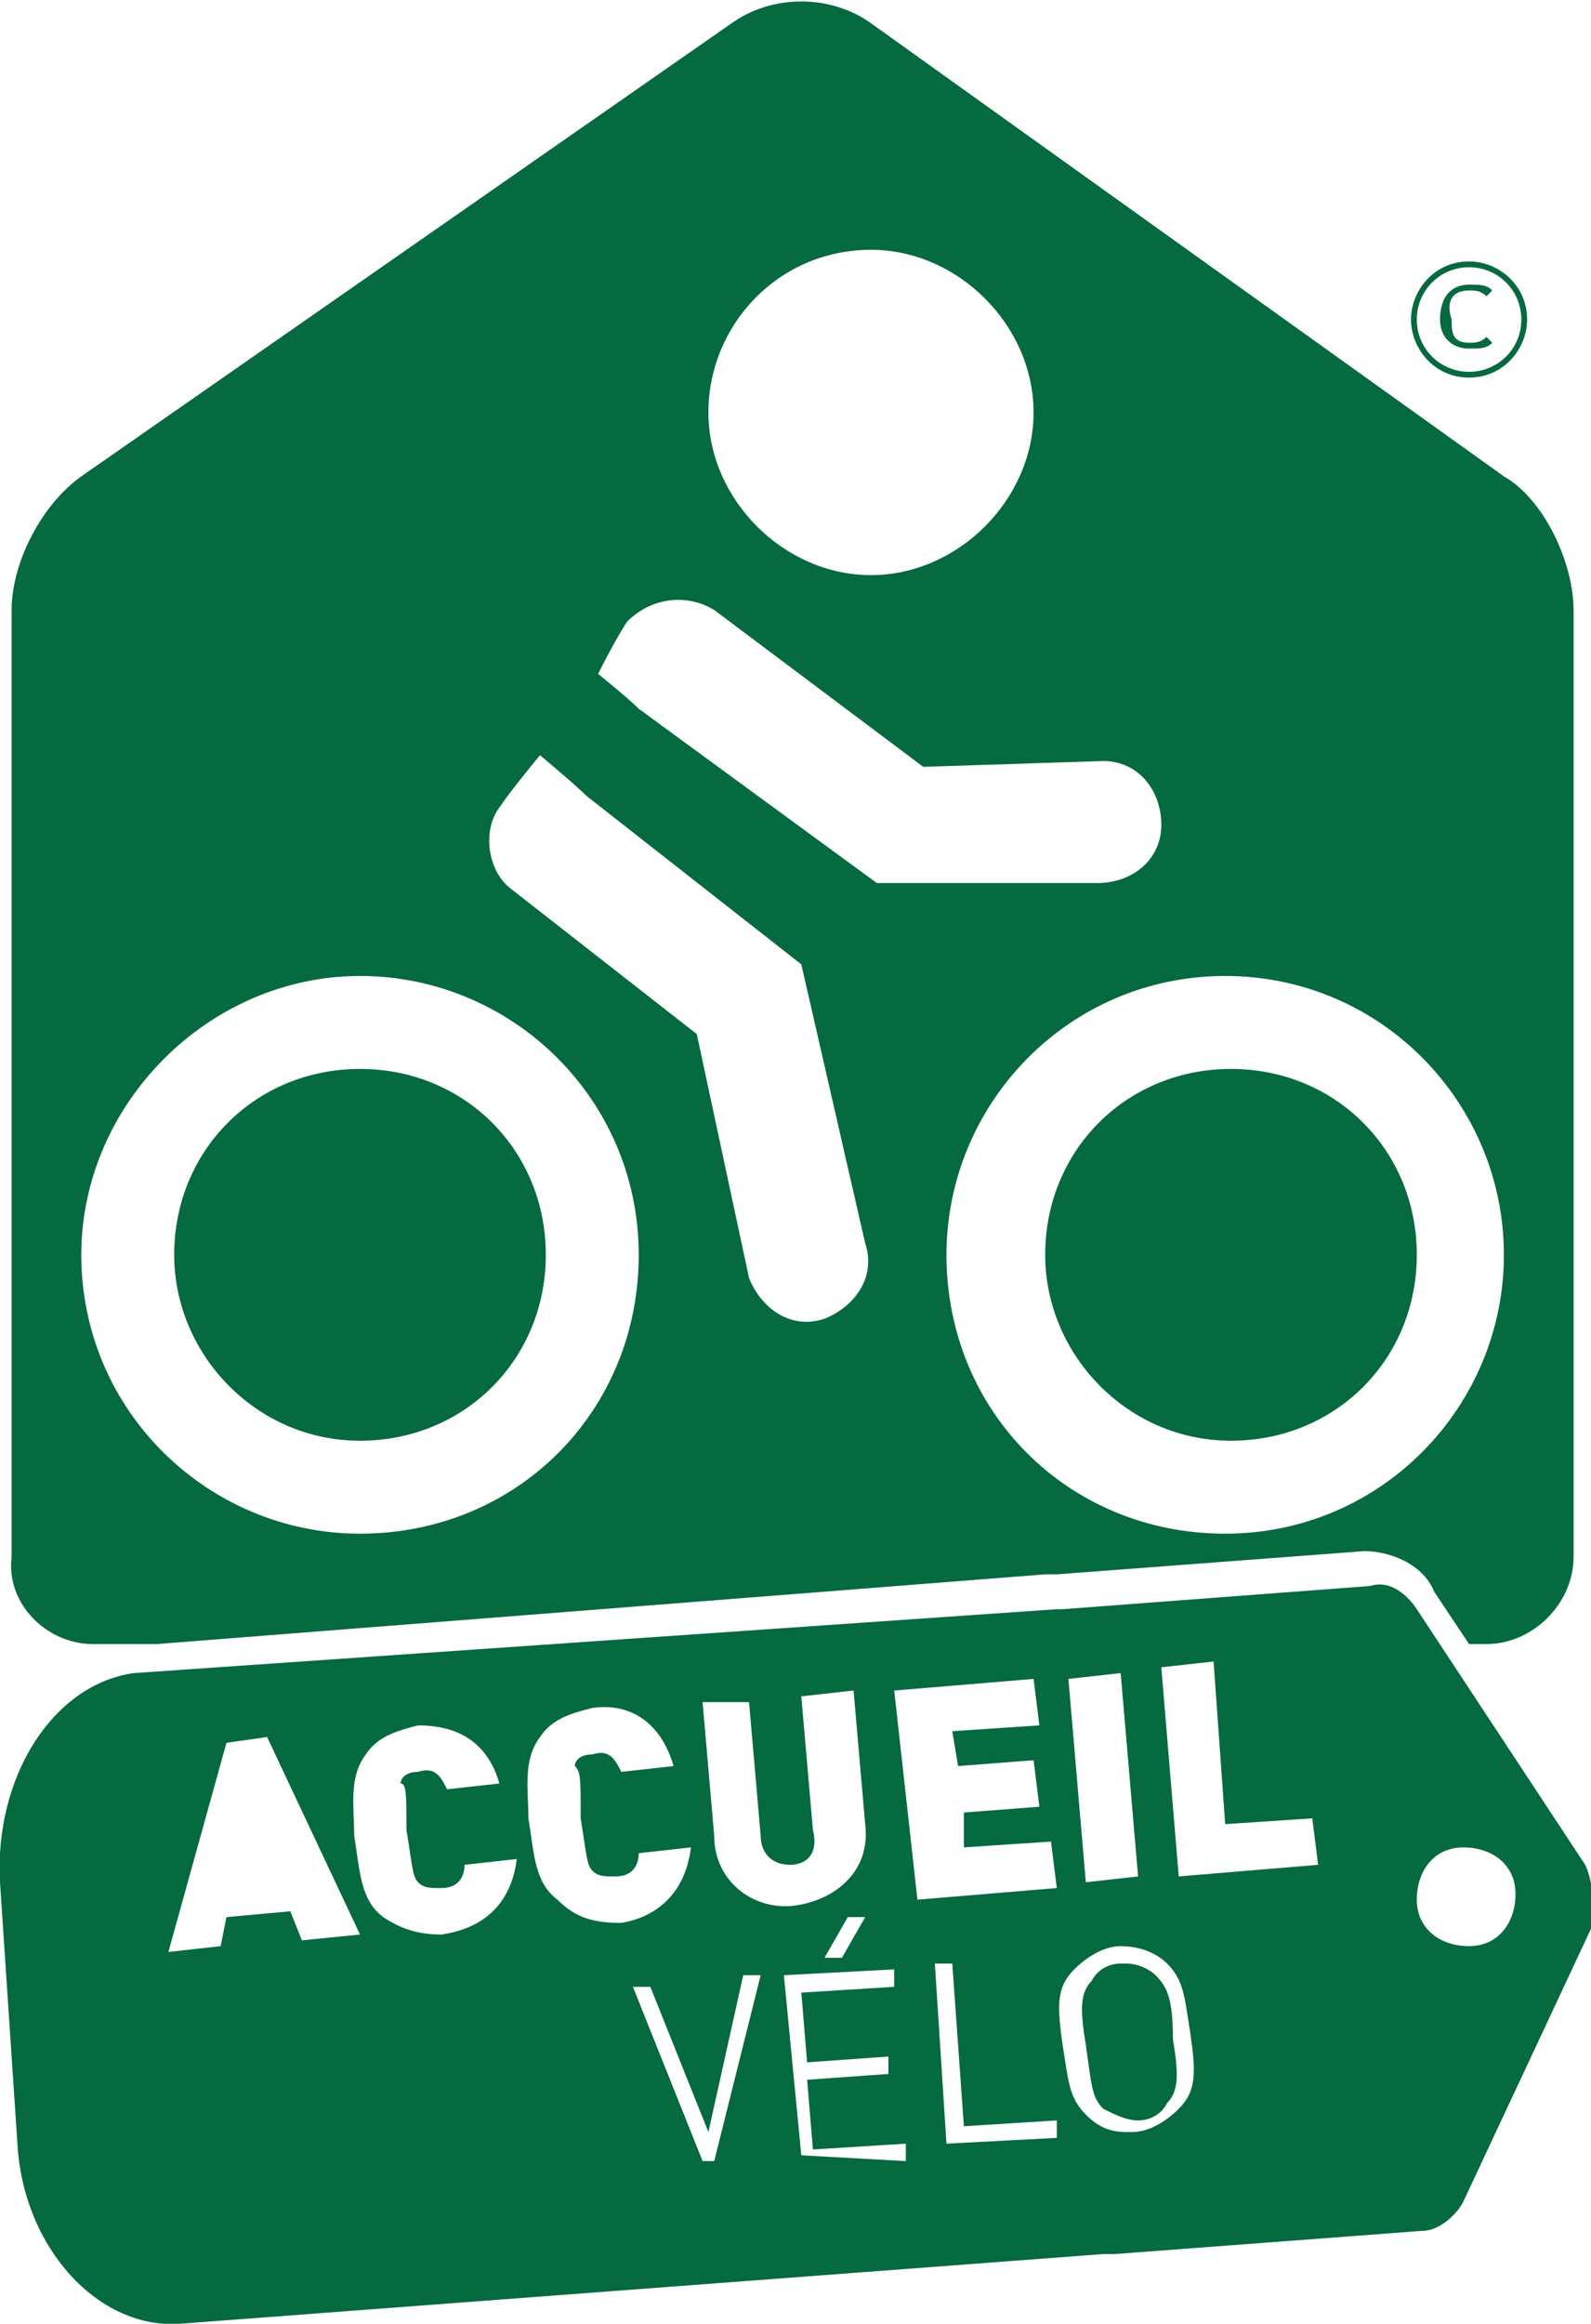
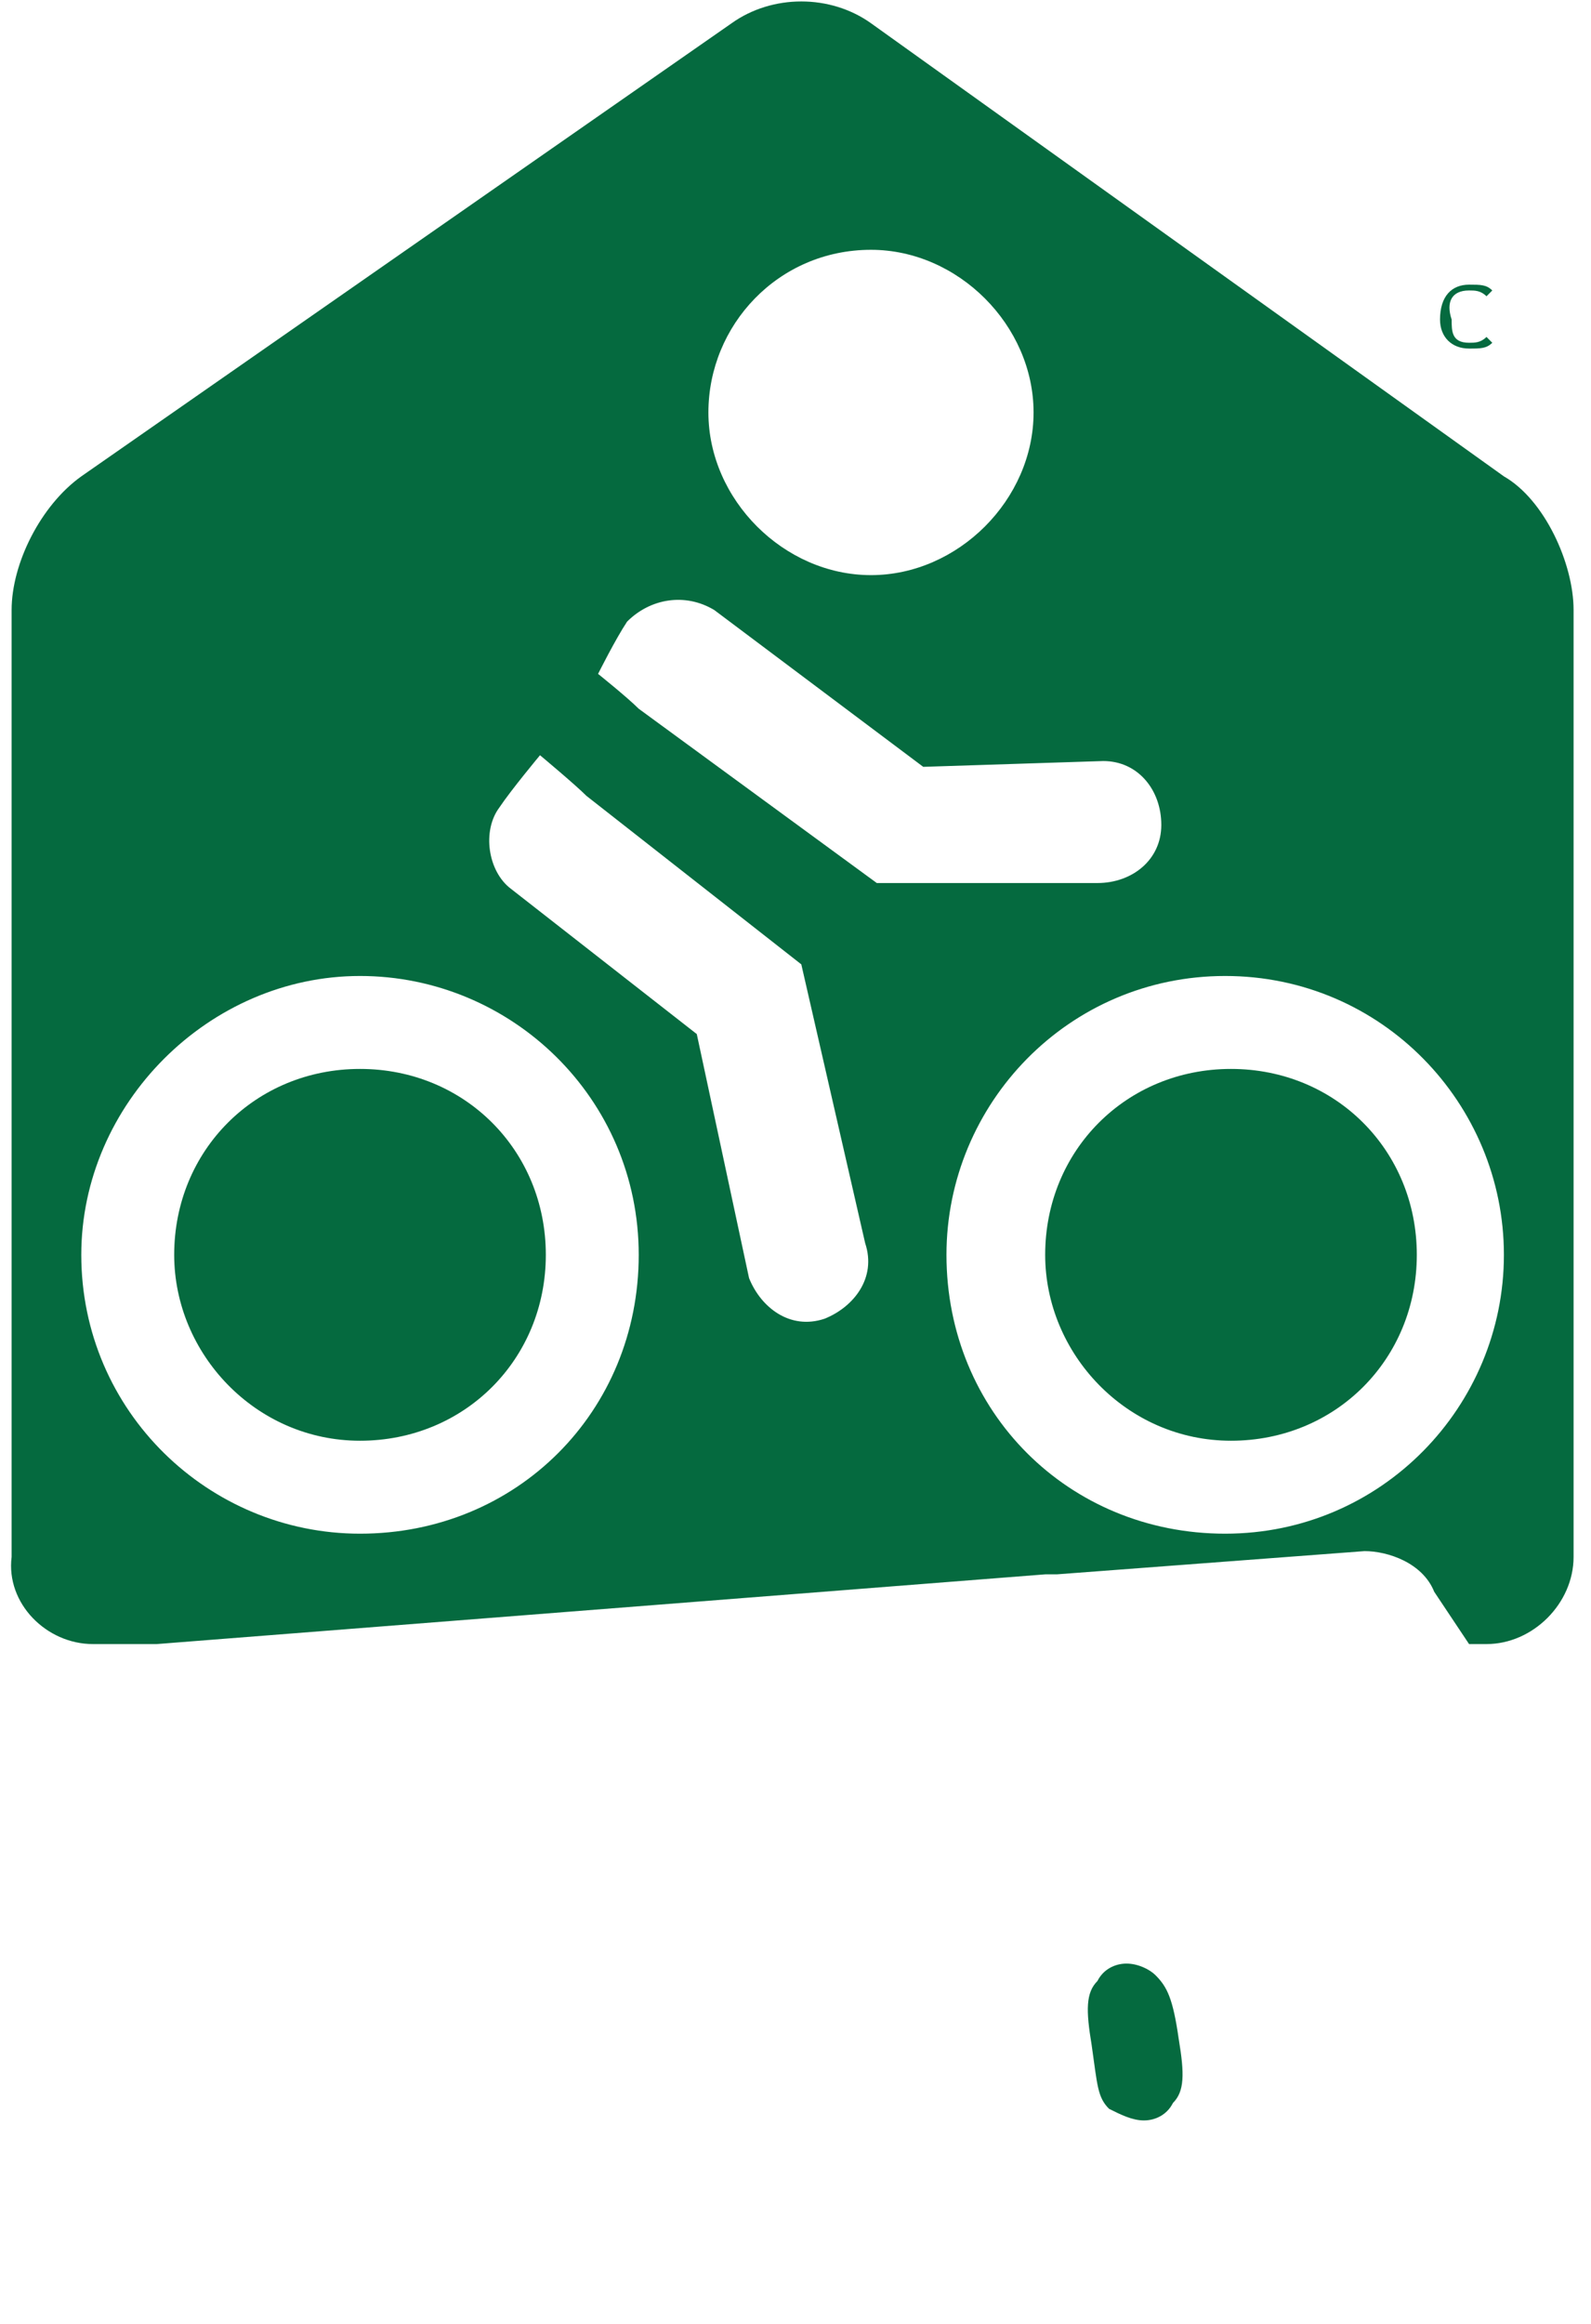
<svg xmlns="http://www.w3.org/2000/svg" version="1.1" id="Calque_1" x="0px" y="0px" width="27.4px" height="40px" viewBox="0 0 27.4 40" style="enable-background:new 0 0 27.4 40;" xml:space="preserve">
  <style type="text/css">
	.st0{fill:#056A3F;}
</style>
  <g>
-     <path class="st0" d="M27.3,32.1l-2.9-4.4c-0.2-0.3-0.5-0.5-0.8-0.4l-5.3,0.4c0,0-0.1,0-0.1,0L2.3,28.8C0.9,29-0.1,30.6,0,32.4   l0.3,4.5c0.1,1.8,1.4,3.2,2.8,3.1L19,38.8c0.1,0,0.1,0,0.2,0l5.3-0.4c0.3,0,0.6-0.3,0.7-0.5l2.2-4.7C27.5,32.8,27.4,32.3,27.3,32.1    M12.9,29.3l0.2,2.3c0,0.3,0.2,0.5,0.5,0.5c0.3,0,0.5-0.2,0.4-0.6l-0.2-2.3l0.9-0.1l0.2,2.3c0.1,0.8-0.5,1.3-1.2,1.4   c-0.7,0.1-1.4-0.4-1.4-1.2l-0.2-2.3L12.9,29.3z M14.9,33l-0.4,0.7l-0.3,0l0.4-0.7L14.9,33z M5.2,33.4L5,32.9L3.9,33l-0.1,0.5   l-0.9,0.1l1-3.6l0.7-0.1l1.6,3.4L5.2,33.4z M7.6,33.3c-0.4,0-0.7-0.1-1-0.3c-0.4-0.3-0.4-0.8-0.5-1.4c0-0.5-0.1-1,0.2-1.4   c0.2-0.3,0.5-0.4,0.9-0.5c0.7,0,1.2,0.3,1.4,1l-0.9,0.1c-0.1-0.2-0.2-0.4-0.5-0.3c-0.2,0-0.3,0.1-0.3,0.2C7,30.7,7,30.9,7,31.5   c0.1,0.6,0.1,0.8,0.2,0.9c0.1,0.1,0.2,0.1,0.4,0.1c0.3,0,0.4-0.2,0.4-0.4L8.9,32C8.8,32.8,8.3,33.2,7.6,33.3 M9.6,32.7   c-0.4-0.3-0.4-0.8-0.5-1.4c0-0.5-0.1-1,0.2-1.4c0.2-0.3,0.5-0.4,0.9-0.5c0.7-0.1,1.2,0.3,1.4,1l-0.9,0.1c-0.1-0.2-0.2-0.4-0.5-0.3   c-0.2,0-0.3,0.1-0.3,0.2C10,30.5,10,30.6,10,31.3c0.1,0.6,0.1,0.8,0.2,0.9c0.1,0.1,0.2,0.1,0.4,0.1c0.3,0,0.4-0.2,0.4-0.4l0.9-0.1   c-0.1,0.8-0.6,1.2-1.2,1.3C10.2,33.1,9.9,33,9.6,32.7 M12.3,37.2l-0.2,0l0,0l-1.2-3l0.3,0l1,2.5l0.6-2.7l0.3,0L12.3,37.2z    M13.8,37.1L13.5,34l1.9-0.1l0,0.3l-1.6,0.1l0.1,1.2l1.4-0.1l0,0.3l-1.4,0.1l0.1,1.2l1.6-0.1l0,0.3L13.8,37.1z M15.4,29.1l2.4-0.2   l0.1,0.8l-1.5,0.1l0.1,0.6l1.3-0.1l0.1,0.8l-1.3,0.1l0,0.6l1.5-0.1l0.1,0.8l-2.4,0.2L15.4,29.1z M16.3,36.9l-0.2-3.1l0.3,0l0.2,2.8   l1.6-0.1l0,0.3L16.3,36.9z M19.3,28.8l0.3,3.5l-0.9,0.1l-0.3-3.5L19.3,28.8z M20.3,36.3c-0.2,0.2-0.5,0.4-0.8,0.4h-0.1   c-0.3,0-0.5-0.1-0.7-0.3c-0.3-0.3-0.3-0.6-0.4-1.2c-0.1-0.7-0.1-1,0.2-1.3c0.2-0.2,0.5-0.4,0.8-0.4c0.3,0,0.6,0.1,0.8,0.3   c0.3,0.3,0.3,0.6,0.4,1.2C20.6,35.7,20.6,36,20.3,36.3 M20.3,32.3L20,28.7l0.9-0.1l0.2,2.8l1.5-0.1l0.1,0.8L20.3,32.3z M25.3,33.5   c-0.5,0-0.9-0.3-0.9-0.8c0-0.5,0.3-0.9,0.8-0.9c0.5,0,0.9,0.3,0.9,0.8C26.1,33.1,25.8,33.5,25.3,33.5" />
-     <path class="st0" d="M19.9,34c-0.1-0.1-0.3-0.2-0.5-0.2l-0.1,0c-0.2,0-0.4,0.1-0.5,0.3c-0.2,0.2-0.2,0.5-0.1,1.1   c0.1,0.7,0.1,0.9,0.3,1.1c0.2,0.1,0.4,0.2,0.6,0.2c0.2,0,0.4-0.1,0.5-0.3c0.2-0.2,0.2-0.5,0.1-1.1C20.2,34.4,20.1,34.2,19.9,34" />
-     <path class="st0" d="M25.3,6.5c0.6,0,1-0.5,1-1c0-0.6-0.5-1-1-1c-0.6,0-1,0.5-1,1S24.7,6.5,25.3,6.5 M25.3,4.6   c0.5,0,0.9,0.4,0.9,0.9c0,0.5-0.4,0.9-0.9,0.9c-0.5,0-0.9-0.4-0.9-0.9C24.4,5,24.8,4.6,25.3,4.6" />
+     <path class="st0" d="M19.9,34c-0.1-0.1-0.3-0.2-0.5-0.2c-0.2,0-0.4,0.1-0.5,0.3c-0.2,0.2-0.2,0.5-0.1,1.1   c0.1,0.7,0.1,0.9,0.3,1.1c0.2,0.1,0.4,0.2,0.6,0.2c0.2,0,0.4-0.1,0.5-0.3c0.2-0.2,0.2-0.5,0.1-1.1C20.2,34.4,20.1,34.2,19.9,34" />
    <path class="st0" d="M25.3,6c0.2,0,0.3,0,0.4-0.1l-0.1-0.1c-0.1,0.1-0.2,0.1-0.3,0.1c-0.3,0-0.3-0.2-0.3-0.4C24.9,5.2,25,5,25.3,5   c0.1,0,0.2,0,0.3,0.1L25.7,5c-0.1-0.1-0.2-0.1-0.4-0.1c-0.3,0-0.5,0.2-0.5,0.6C24.8,5.8,25,6,25.3,6" />
    <path class="st0" d="M21.2,24.8c1.8,0,3.2-1.4,3.2-3.2c0-1.8-1.4-3.2-3.2-3.2c-1.8,0-3.2,1.4-3.2,3.2C18,23.3,19.4,24.8,21.2,24.8" />
    <path class="st0" d="M6.2,24.8c1.8,0,3.2-1.4,3.2-3.2c0-1.8-1.4-3.2-3.2-3.2c-1.8,0-3.2,1.4-3.2,3.2C3,23.3,4.4,24.8,6.2,24.8" />
    <path class="st0" d="M1.6,28.3h1.1l15.3-1.2c0.1,0,0.1,0,0.2,0l0,0h0l5.3-0.4c0.4,0,1,0.2,1.2,0.7l0.6,0.9h0.3   c0.8,0,1.5-0.7,1.5-1.5V10.5c0-0.8-0.5-1.9-1.2-2.3L15,0.4c-0.7-0.5-1.7-0.5-2.4,0L1.4,8.2c-0.7,0.5-1.2,1.5-1.2,2.3v16.3   C0.1,27.6,0.8,28.3,1.6,28.3 M25.9,21.6c0,2.6-2.1,4.8-4.8,4.8s-4.8-2.1-4.8-4.8c0-2.6,2.1-4.8,4.8-4.8S25.9,19,25.9,21.6 M15,4.3   c1.5,0,2.8,1.3,2.8,2.8c0,1.5-1.3,2.8-2.8,2.8c-1.5,0-2.8-1.3-2.8-2.8C12.2,5.6,13.4,4.3,15,4.3 M10.8,10.7c0.4-0.4,1-0.5,1.5-0.2   l3.6,2.7l3.1-0.1c0.6,0,1,0.5,1,1.1c0,0.6-0.5,1-1.1,1l-3.8,0L11,12.2c-0.2-0.2-0.7-0.6-0.7-0.6S10.6,11,10.8,10.7 M8.6,13.9   C8.8,13.6,9.3,13,9.3,13s0.6,0.5,0.8,0.7l3.7,2.9l1.1,4.8c0.2,0.6-0.2,1.1-0.7,1.3c-0.6,0.2-1.1-0.2-1.3-0.7L12,17.8l-3.2-2.5   C8.4,15,8.3,14.3,8.6,13.9 M6.2,16.8c2.6,0,4.8,2.1,4.8,4.8s-2.1,4.8-4.8,4.8c-2.6,0-4.8-2.1-4.8-4.8C1.4,19,3.6,16.8,6.2,16.8" />
  </g>
</svg>